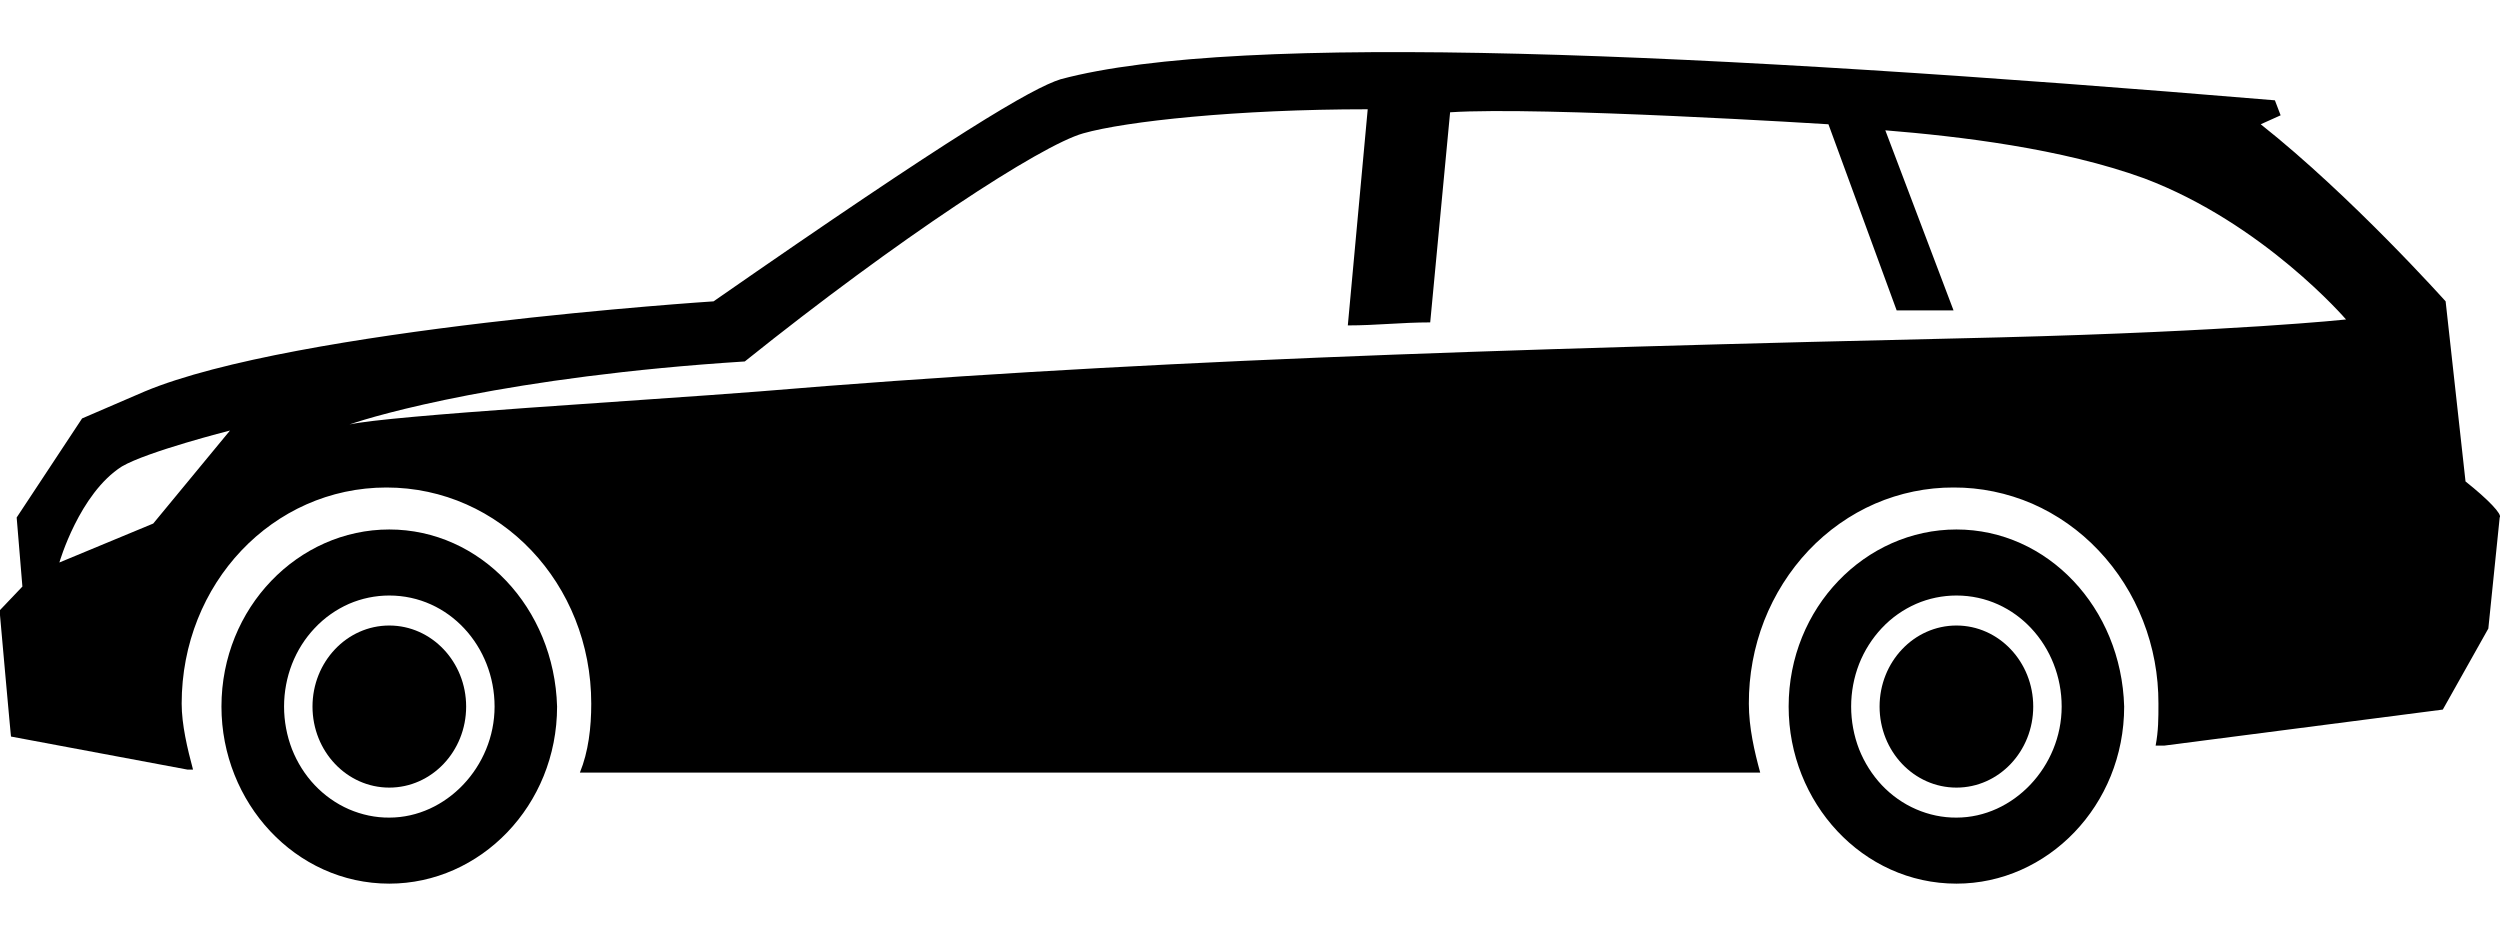
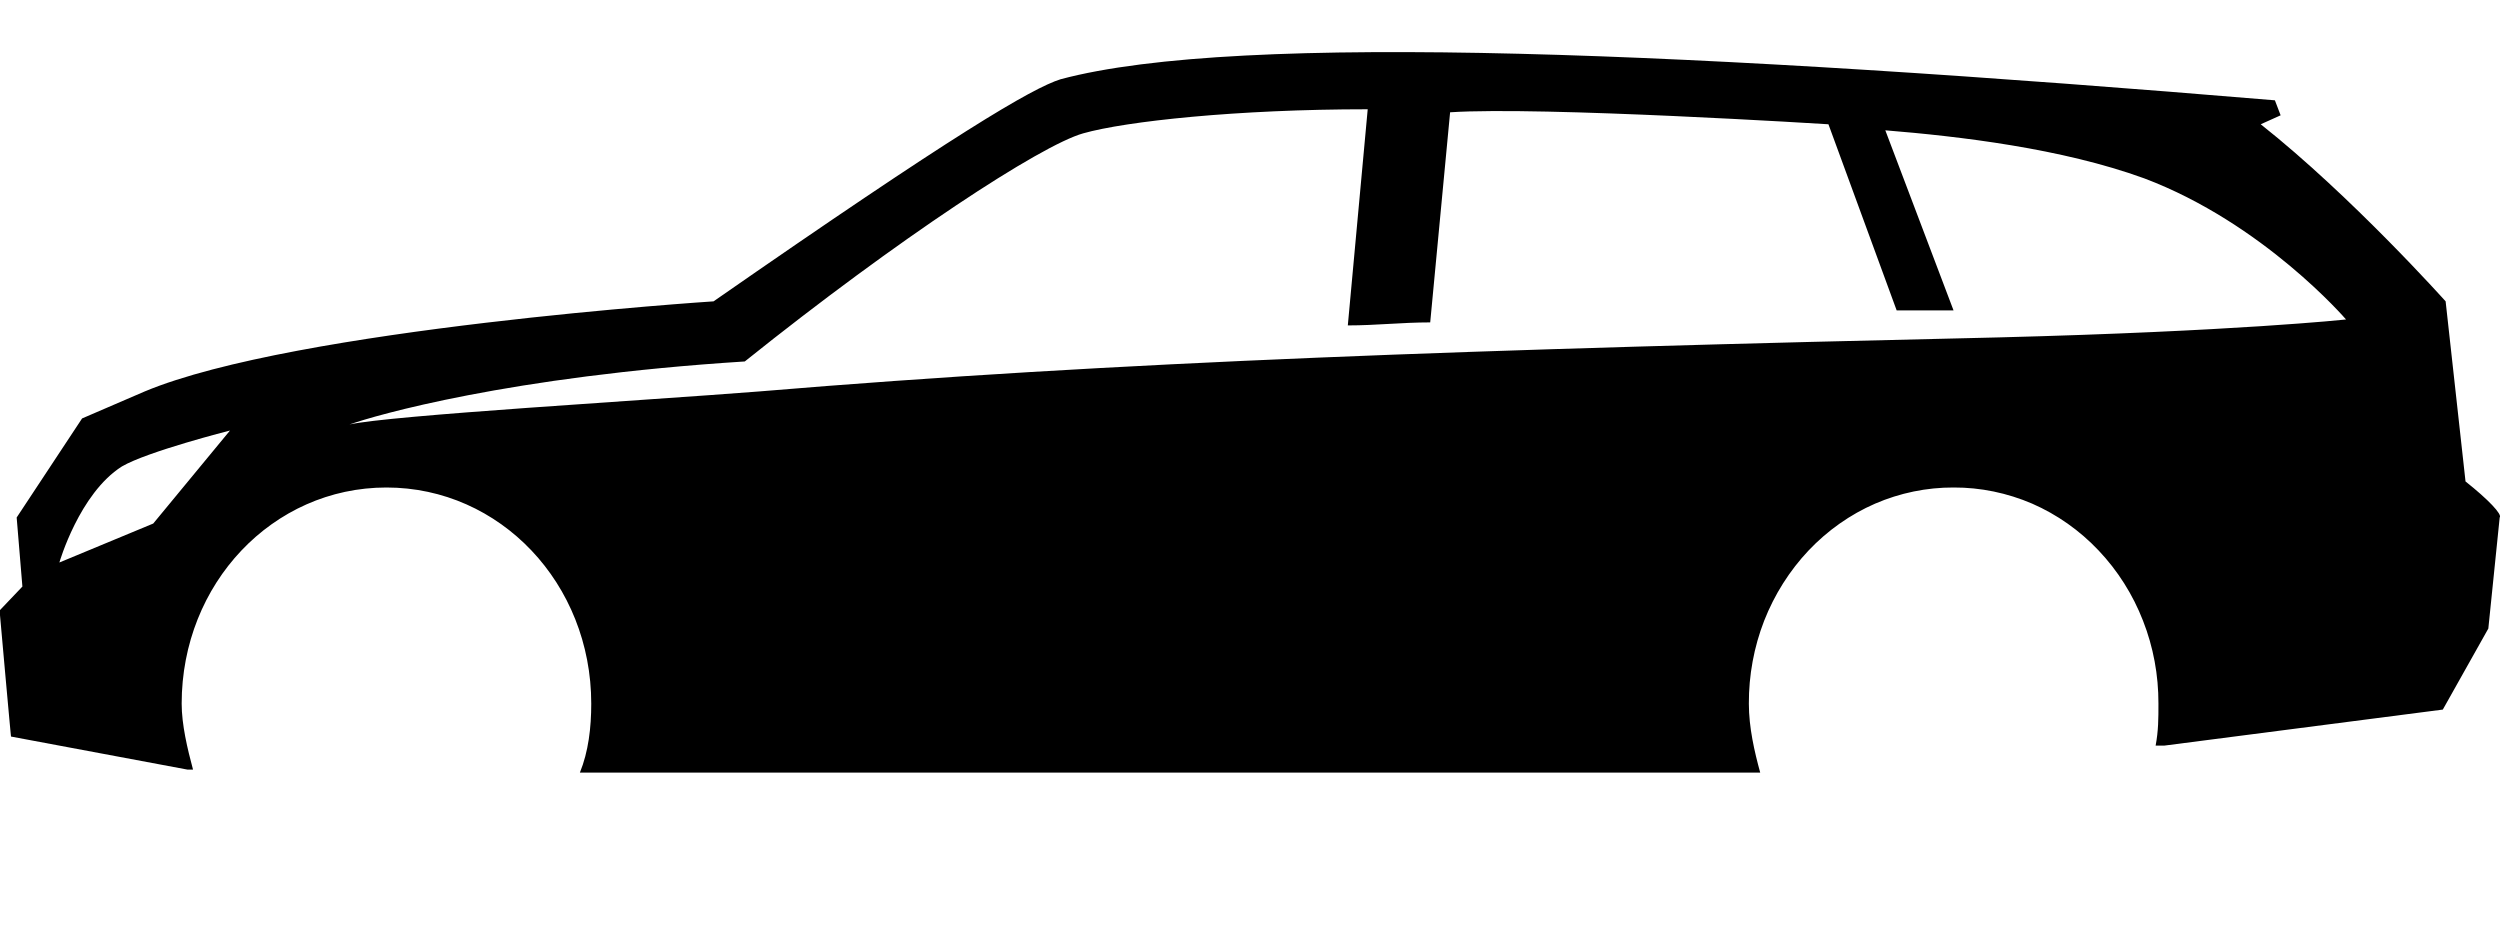
<svg xmlns="http://www.w3.org/2000/svg" width="24" height="9" viewBox="0 0 24 9" fill="none">
  <g clip-path="url(#clip0_72_705)">
    <path d="M23.669 4.622L23.478 2.893C23.478 2.893 22.577 1.885 21.703 1.193L21.894 1.107L21.839 0.963C16.324 0.502 11.901 0.3 10.181 0.761C9.908 0.847 9.17 1.28 6.85 2.893C6.85 2.893 2.836 3.153 1.389 3.758L0.788 4.017L0.16 4.968L0.215 5.631L-0.004 5.861C-0.004 5.861 0.106 7.1 0.106 7.071L1.799 7.388H1.853C1.799 7.187 1.744 6.956 1.744 6.755C1.744 5.602 2.618 4.68 3.71 4.68C4.802 4.68 5.676 5.602 5.676 6.755C5.676 6.985 5.649 7.216 5.567 7.417H16.898C16.843 7.216 16.789 6.985 16.789 6.755C16.788 6.482 16.838 6.211 16.936 5.959C17.035 5.707 17.18 5.478 17.362 5.285C17.545 5.092 17.762 4.939 18.001 4.835C18.24 4.732 18.496 4.679 18.755 4.68C19.013 4.679 19.269 4.732 19.509 4.835C19.747 4.939 19.965 5.092 20.147 5.285C20.33 5.478 20.475 5.707 20.573 5.959C20.672 6.211 20.722 6.482 20.721 6.755C20.721 6.898 20.721 7.014 20.694 7.158H20.776L23.451 6.812L23.888 6.034L23.997 4.968C24.024 4.939 23.887 4.795 23.669 4.622ZM1.471 5.026L0.57 5.4C0.57 5.4 0.761 4.738 1.17 4.478C1.416 4.334 2.208 4.133 2.208 4.133L1.471 5.026ZM19.191 3.239C14.167 3.354 10.727 3.47 7.287 3.758C6.194 3.844 3.737 3.988 3.355 4.075C3.601 3.988 4.884 3.614 7.15 3.47C8.625 2.288 9.99 1.395 10.399 1.28C10.809 1.164 11.874 1.049 13.13 1.049L12.939 3.124C13.212 3.124 13.457 3.095 13.73 3.095L13.921 1.078C14.795 1.02 17.553 1.193 17.553 1.193L18.208 2.98H18.754L18.099 1.251C18.809 1.309 19.792 1.424 20.584 1.712C21.73 2.144 22.522 3.067 22.522 3.067C22.522 3.067 21.457 3.181 19.191 3.239Z" fill="black" />
-     <path d="M18.782 5.083C17.908 5.083 17.171 5.832 17.171 6.783C17.171 7.705 17.88 8.483 18.782 8.483C19.655 8.483 20.392 7.734 20.392 6.783C20.365 5.833 19.655 5.083 18.782 5.083ZM18.782 7.849C18.649 7.85 18.517 7.822 18.395 7.769C18.272 7.716 18.16 7.637 18.066 7.538C17.973 7.439 17.898 7.321 17.847 7.192C17.797 7.062 17.771 6.923 17.771 6.783C17.771 6.643 17.797 6.504 17.847 6.375C17.898 6.245 17.973 6.128 18.066 6.029C18.16 5.929 18.272 5.851 18.395 5.797C18.517 5.744 18.649 5.717 18.782 5.717C19.355 5.717 19.792 6.207 19.792 6.783C19.792 7.36 19.328 7.849 18.782 7.849Z" fill="black" />
-     <path d="M3.737 5.083C2.864 5.083 2.126 5.832 2.126 6.783C2.126 7.705 2.836 8.483 3.737 8.483C4.611 8.483 5.348 7.734 5.348 6.783C5.321 5.833 4.611 5.083 3.737 5.083ZM3.737 7.849C3.604 7.85 3.473 7.822 3.35 7.769C3.228 7.716 3.116 7.637 3.022 7.538C2.928 7.439 2.854 7.321 2.803 7.192C2.753 7.062 2.727 6.923 2.727 6.783C2.727 6.643 2.753 6.504 2.803 6.375C2.854 6.245 2.928 6.128 3.022 6.029C3.116 5.929 3.228 5.851 3.35 5.797C3.473 5.744 3.604 5.717 3.737 5.717C4.311 5.717 4.748 6.207 4.748 6.783C4.748 7.36 4.283 7.849 3.737 7.849Z" fill="black" />
-     <path d="M3.737 7.561C4.144 7.561 4.475 7.213 4.475 6.783C4.475 6.354 4.144 6.005 3.737 6.005C3.33 6.005 3 6.354 3 6.783C3 7.213 3.33 7.561 3.737 7.561Z" fill="black" />
-     <path d="M18.782 7.561C19.189 7.561 19.519 7.213 19.519 6.783C19.519 6.354 19.189 6.005 18.782 6.005C18.374 6.005 18.044 6.354 18.044 6.783C18.044 7.213 18.374 7.561 18.782 7.561Z" fill="black" />
  </g>
  <defs>
    <clipPath id="clip0_72_705">
      <rect width="24" height="8" fill="white" transform="translate(0 0.5)" />
    </clipPath>
  </defs>
</svg>